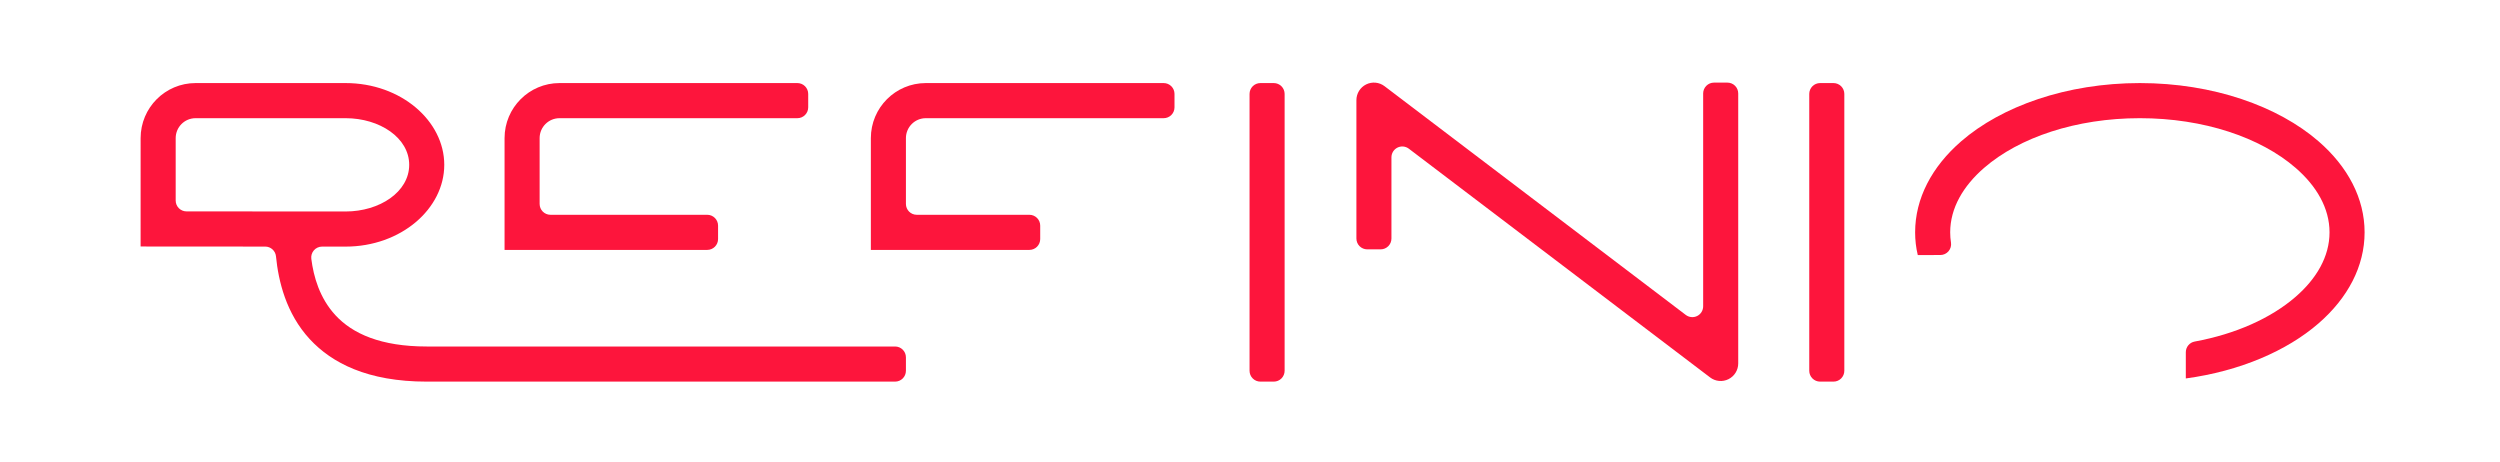
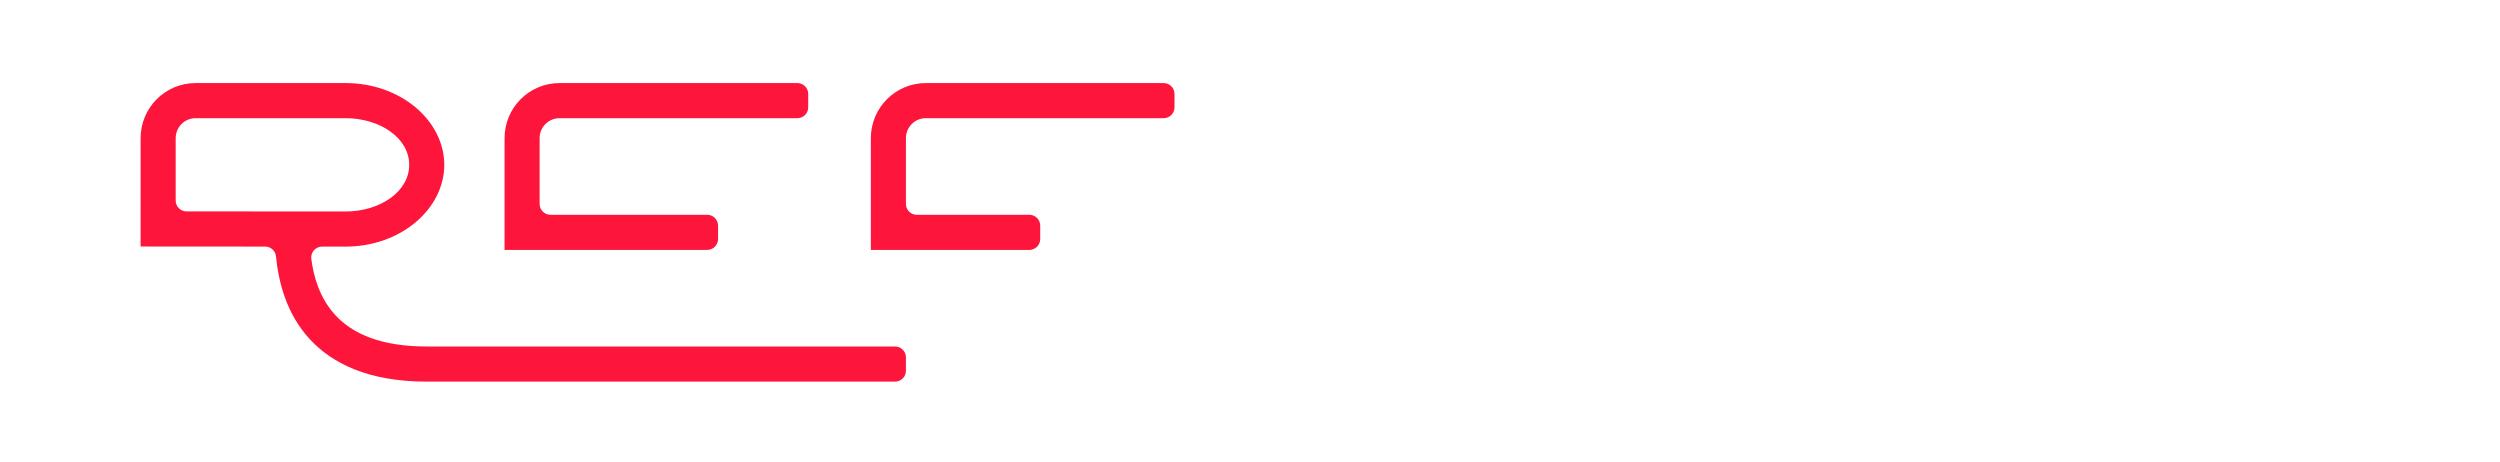
<svg xmlns="http://www.w3.org/2000/svg" width="100%" height="100%" viewBox="0 0 800 148" version="1.1" xml:space="preserve" style="fill-rule:evenodd;clip-rule:evenodd;stroke-linejoin:round;stroke-miterlimit:2;">
  <g id="ArtBoard1" transform="matrix(1,0,0,0.247,0,0)">
-     <rect x="0" y="0" width="800" height="600" style="fill:none;" />
    <g transform="matrix(1.087,0,0,4.439,3721.92,-1810.82)">
      <g transform="matrix(0.991,0,0,0.984,-3602.64,39.223)">
-         <path d="M829.554,479.175C829.554,477.618 830.669,476.284 832.202,476.008C844.362,473.778 854.85,469.08 862.164,462.749C868.388,457.36 872.246,450.808 872.246,443.62C872.246,436.433 868.388,429.88 862.164,424.492C851.74,415.468 834.867,409.761 815.903,409.761C796.94,409.761 780.067,415.468 769.643,424.492C763.418,429.88 759.56,436.433 759.56,443.62C759.56,444.647 759.639,445.661 759.795,446.659C759.938,447.581 759.67,448.519 759.063,449.228C758.456,449.936 757.57,450.343 756.637,450.343C753.577,450.365 749.933,450.365 749.933,450.365C749.401,448.164 749.144,445.909 749.144,443.62C749.144,433.558 754.111,424.16 762.826,416.616C774.81,406.242 794.101,399.345 815.903,399.345C837.706,399.345 856.996,406.242 868.981,416.616C877.696,424.16 882.663,433.558 882.663,443.62C882.663,453.683 877.696,463.081 868.981,470.625C859.571,478.771 845.656,484.772 829.554,486.956L829.554,479.175Z" style="fill:rgb(253,21,60);" />
-       </g>
+         </g>
      <g transform="matrix(0.991,0,0,0.984,-3602.64,39.223)">
        <path d="M262.219,450.753C262.062,449.104 260.677,447.844 259.02,447.843C241.503,447.831 222.006,447.817 222.006,447.817L222.006,447.813L222.001,447.813L222.006,415.675C222.006,406.656 229.317,399.345 238.336,399.345L282.886,399.345C299.367,399.345 312.207,410.581 312.207,423.598C312.207,436.614 299.367,447.85 282.886,447.85C281.11,447.85 278.718,447.85 275.905,447.849C274.98,447.848 274.1,448.246 273.489,448.939C272.878,449.633 272.595,450.557 272.712,451.474C273.383,456.761 275.161,463.106 279.896,468.22C284.946,473.674 293.348,477.479 306.999,477.479C306.999,477.479 425.005,477.479 446.13,477.479C447.907,477.479 449.348,478.92 449.348,480.697C449.348,481.962 449.348,483.413 449.348,484.678C449.348,486.455 447.907,487.896 446.13,487.896C425.005,487.896 306.999,487.896 306.999,487.896C289.383,487.896 278.769,482.336 272.252,475.297C265.195,467.675 262.932,458.03 262.219,450.753ZM232.422,434.189C232.422,435.965 233.861,437.405 235.637,437.406C248.693,437.416 273.31,437.434 282.886,437.434C293.033,437.434 301.791,431.611 301.791,423.598C301.791,415.584 293.033,409.761 282.886,409.761L238.336,409.761C235.07,409.761 232.422,412.409 232.422,415.675C232.422,415.675 232.422,428.141 232.422,434.189Z" style="fill:rgb(253,21,60);" />
      </g>
      <g transform="matrix(0.991,0,0,0.984,-3602.64,39.223)">
        <path d="M393.543,445.611C393.543,446.464 393.204,447.283 392.6,447.886C391.997,448.49 391.179,448.829 390.325,448.829C377.422,448.829 330.118,448.829 330.118,448.829L330.118,415.675C330.118,406.656 337.43,399.345 346.449,399.345C346.449,399.345 402.891,399.345 417.103,399.345C417.956,399.345 418.774,399.684 419.378,400.287C419.981,400.89 420.32,401.709 420.32,402.562C420.32,403.828 420.32,405.278 420.32,406.544C420.32,407.397 419.981,408.216 419.378,408.819C418.774,409.422 417.956,409.761 417.103,409.761C402.891,409.761 346.449,409.761 346.449,409.761C343.183,409.761 340.535,412.409 340.535,415.675C340.535,415.675 340.535,428.924 340.535,435.194C340.535,436.048 340.874,436.866 341.477,437.47C342.081,438.073 342.899,438.412 343.752,438.412C353.213,438.412 380.865,438.412 390.325,438.412C392.102,438.412 393.543,439.852 393.543,441.629C393.543,442.895 393.543,444.345 393.543,445.611Z" style="fill:rgb(253,21,60);" />
      </g>
      <g transform="matrix(0.991,0,0,0.984,-3602.64,39.223)">
        <path d="M489.24,445.611C489.24,446.464 488.901,447.283 488.298,447.886C487.695,448.49 486.876,448.829 486.023,448.829C474.926,448.829 438.931,448.829 438.931,448.829L438.931,415.675C438.931,406.656 446.243,399.345 455.262,399.345C455.262,399.345 511.704,399.345 525.916,399.345C526.769,399.345 527.587,399.684 528.191,400.287C528.794,400.89 529.133,401.709 529.133,402.562C529.133,403.828 529.133,405.278 529.133,406.544C529.133,407.397 528.794,408.216 528.191,408.819C527.587,409.422 526.769,409.761 525.916,409.761C511.704,409.761 455.262,409.761 455.262,409.761C451.996,409.761 449.348,412.409 449.348,415.675C449.348,415.675 449.348,428.924 449.348,435.194C449.348,436.971 450.788,438.412 452.565,438.412C460.046,438.412 478.542,438.412 486.023,438.412C487.8,438.412 489.24,439.852 489.24,441.629C489.24,442.895 489.24,444.345 489.24,445.611Z" style="fill:rgb(253,21,60);" />
      </g>
      <g transform="matrix(2.11591e-17,-0.412,0.861,6.0845e-17,-4050.18,977.813)">
-         <path d="M1160.11,1303.63C1158.35,1304.76 1158.05,1306.26 1159.35,1307.52C1160.64,1308.78 1163.31,1309.57 1166.23,1309.57C1202.2,1309.57 1290.45,1309.57 1317,1309.57C1319.04,1309.57 1320.99,1309.96 1322.43,1310.66C1323.88,1311.35 1324.68,1312.3 1324.68,1313.28C1324.68,1314.73 1324.68,1316.4 1324.68,1317.86C1324.68,1318.84 1323.88,1319.78 1322.43,1320.48C1320.99,1321.17 1319.04,1321.56 1317,1321.56C1280.43,1321.56 1125.73,1321.56 1125.73,1321.56C1121.01,1321.56 1116.7,1320.27 1114.6,1318.23C1112.5,1316.19 1112.97,1313.76 1115.83,1311.95C1115.83,1311.95 1242.1,1231.67 1277.88,1208.93C1279.64,1207.81 1279.93,1206.31 1278.64,1205.05C1277.34,1203.79 1274.67,1202.99 1271.76,1202.99C1254.54,1202.99 1227.41,1202.99 1214.24,1202.99C1210,1202.99 1206.56,1201.34 1206.56,1199.29C1206.56,1197.83 1206.56,1196.17 1206.56,1194.71C1206.56,1193.73 1207.37,1192.79 1208.81,1192.09C1210.25,1191.4 1212.2,1191.01 1214.24,1191.01C1238.56,1191.01 1312.25,1191.01 1312.25,1191.01C1316.97,1191.01 1321.29,1192.3 1323.39,1194.33C1325.49,1196.37 1325.01,1198.81 1322.16,1200.62C1322.16,1200.62 1195.88,1280.89 1160.11,1303.63Z" style="fill:rgb(253,21,60);" />
-       </g>
+         </g>
      <g transform="matrix(0.991,0,0,0.984,-3602.64,39.223)">
-         <path d="M561.844,402.562C561.844,401.709 561.505,400.89 560.902,400.287C560.298,399.684 559.48,399.345 558.626,399.345C557.361,399.345 555.91,399.345 554.645,399.345C553.791,399.345 552.973,399.684 552.37,400.287C551.766,400.89 551.427,401.709 551.427,402.562C551.427,416.407 551.427,470.833 551.427,484.678C551.427,485.532 551.766,486.35 552.37,486.953C552.973,487.557 553.791,487.896 554.645,487.896C555.91,487.896 557.361,487.896 558.626,487.896C559.48,487.896 560.298,487.557 560.902,486.953C561.505,486.35 561.844,485.532 561.844,484.678C561.844,470.833 561.844,416.407 561.844,402.562Z" style="fill:rgb(253,21,60);" />
-       </g>
+         </g>
      <g transform="matrix(0.991,0,0,0.984,-3437.87,39.223)">
-         <path d="M561.844,402.562C561.844,401.709 561.505,400.89 560.902,400.287C560.298,399.684 559.48,399.345 558.626,399.345C557.361,399.345 555.91,399.345 554.645,399.345C553.791,399.345 552.973,399.684 552.37,400.287C551.766,400.89 551.427,401.709 551.427,402.562C551.427,416.407 551.427,470.833 551.427,484.678C551.427,485.532 551.766,486.35 552.37,486.953C552.973,487.557 553.791,487.896 554.645,487.896C555.91,487.896 557.361,487.896 558.626,487.896C559.48,487.896 560.298,487.557 560.902,486.953C561.505,486.35 561.844,485.532 561.844,484.678C561.844,470.833 561.844,416.407 561.844,402.562Z" style="fill:rgb(253,21,60);" />
-       </g>
+         </g>
    </g>
  </g>
</svg>